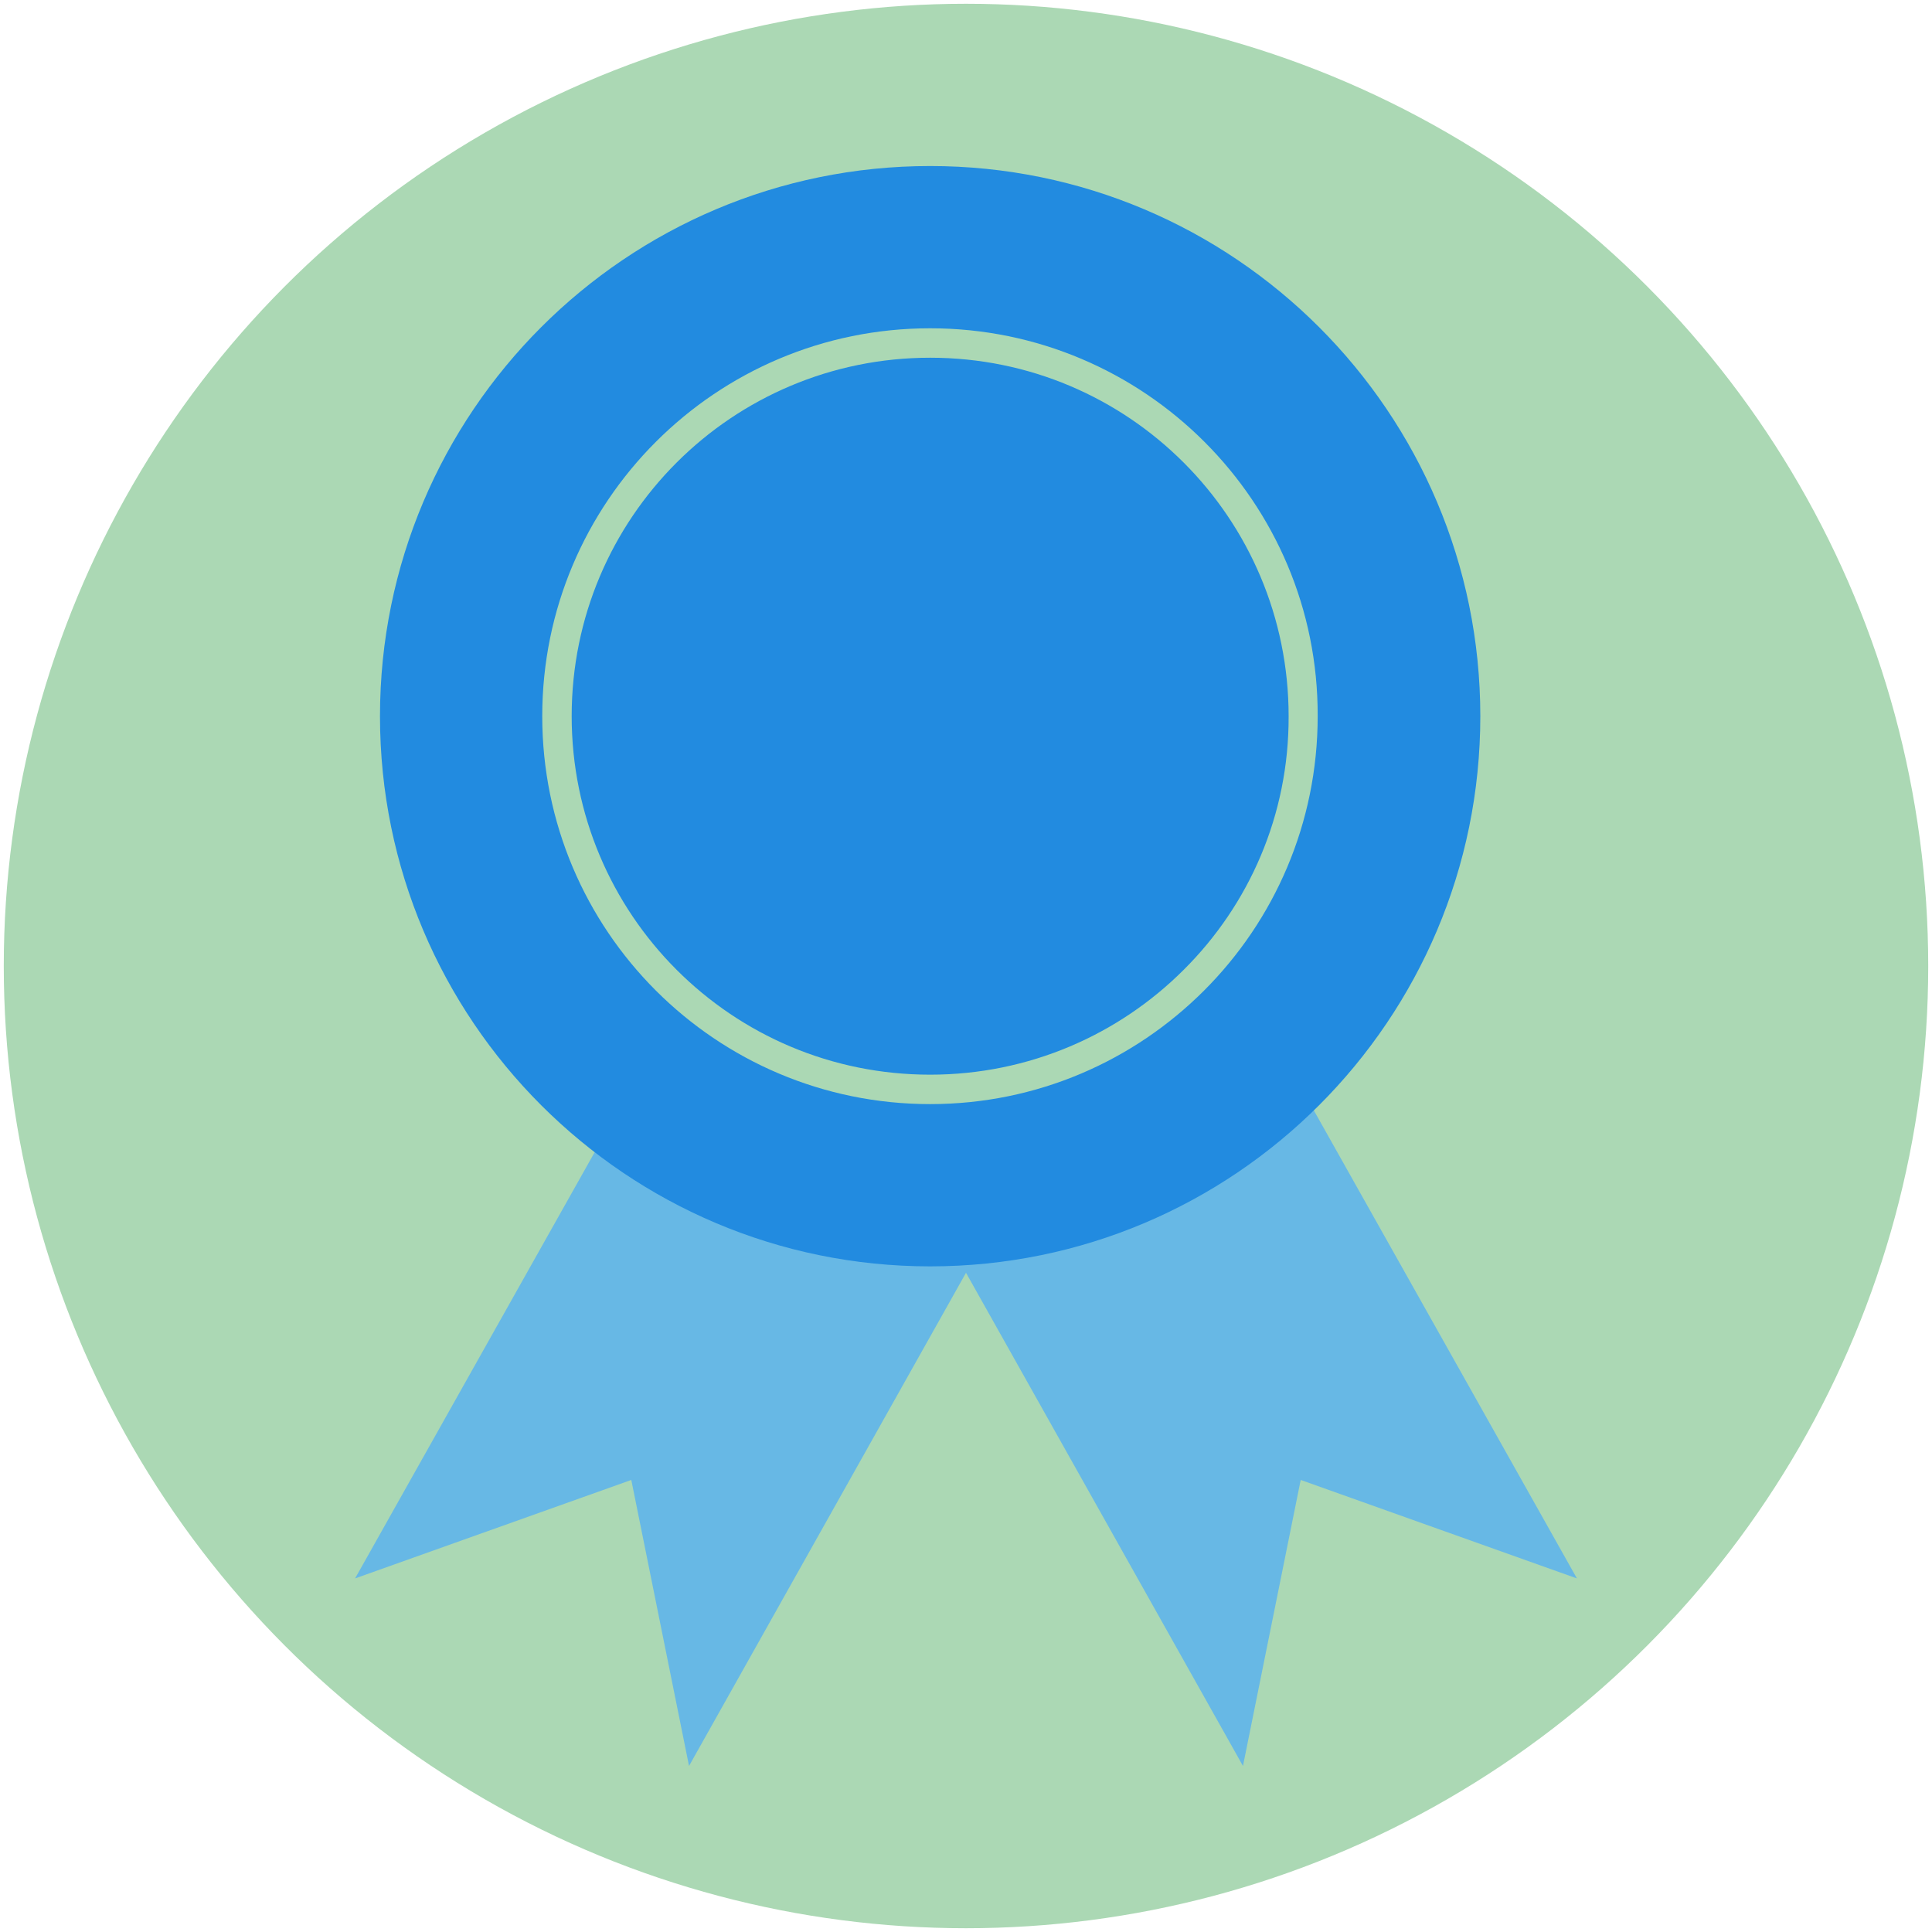
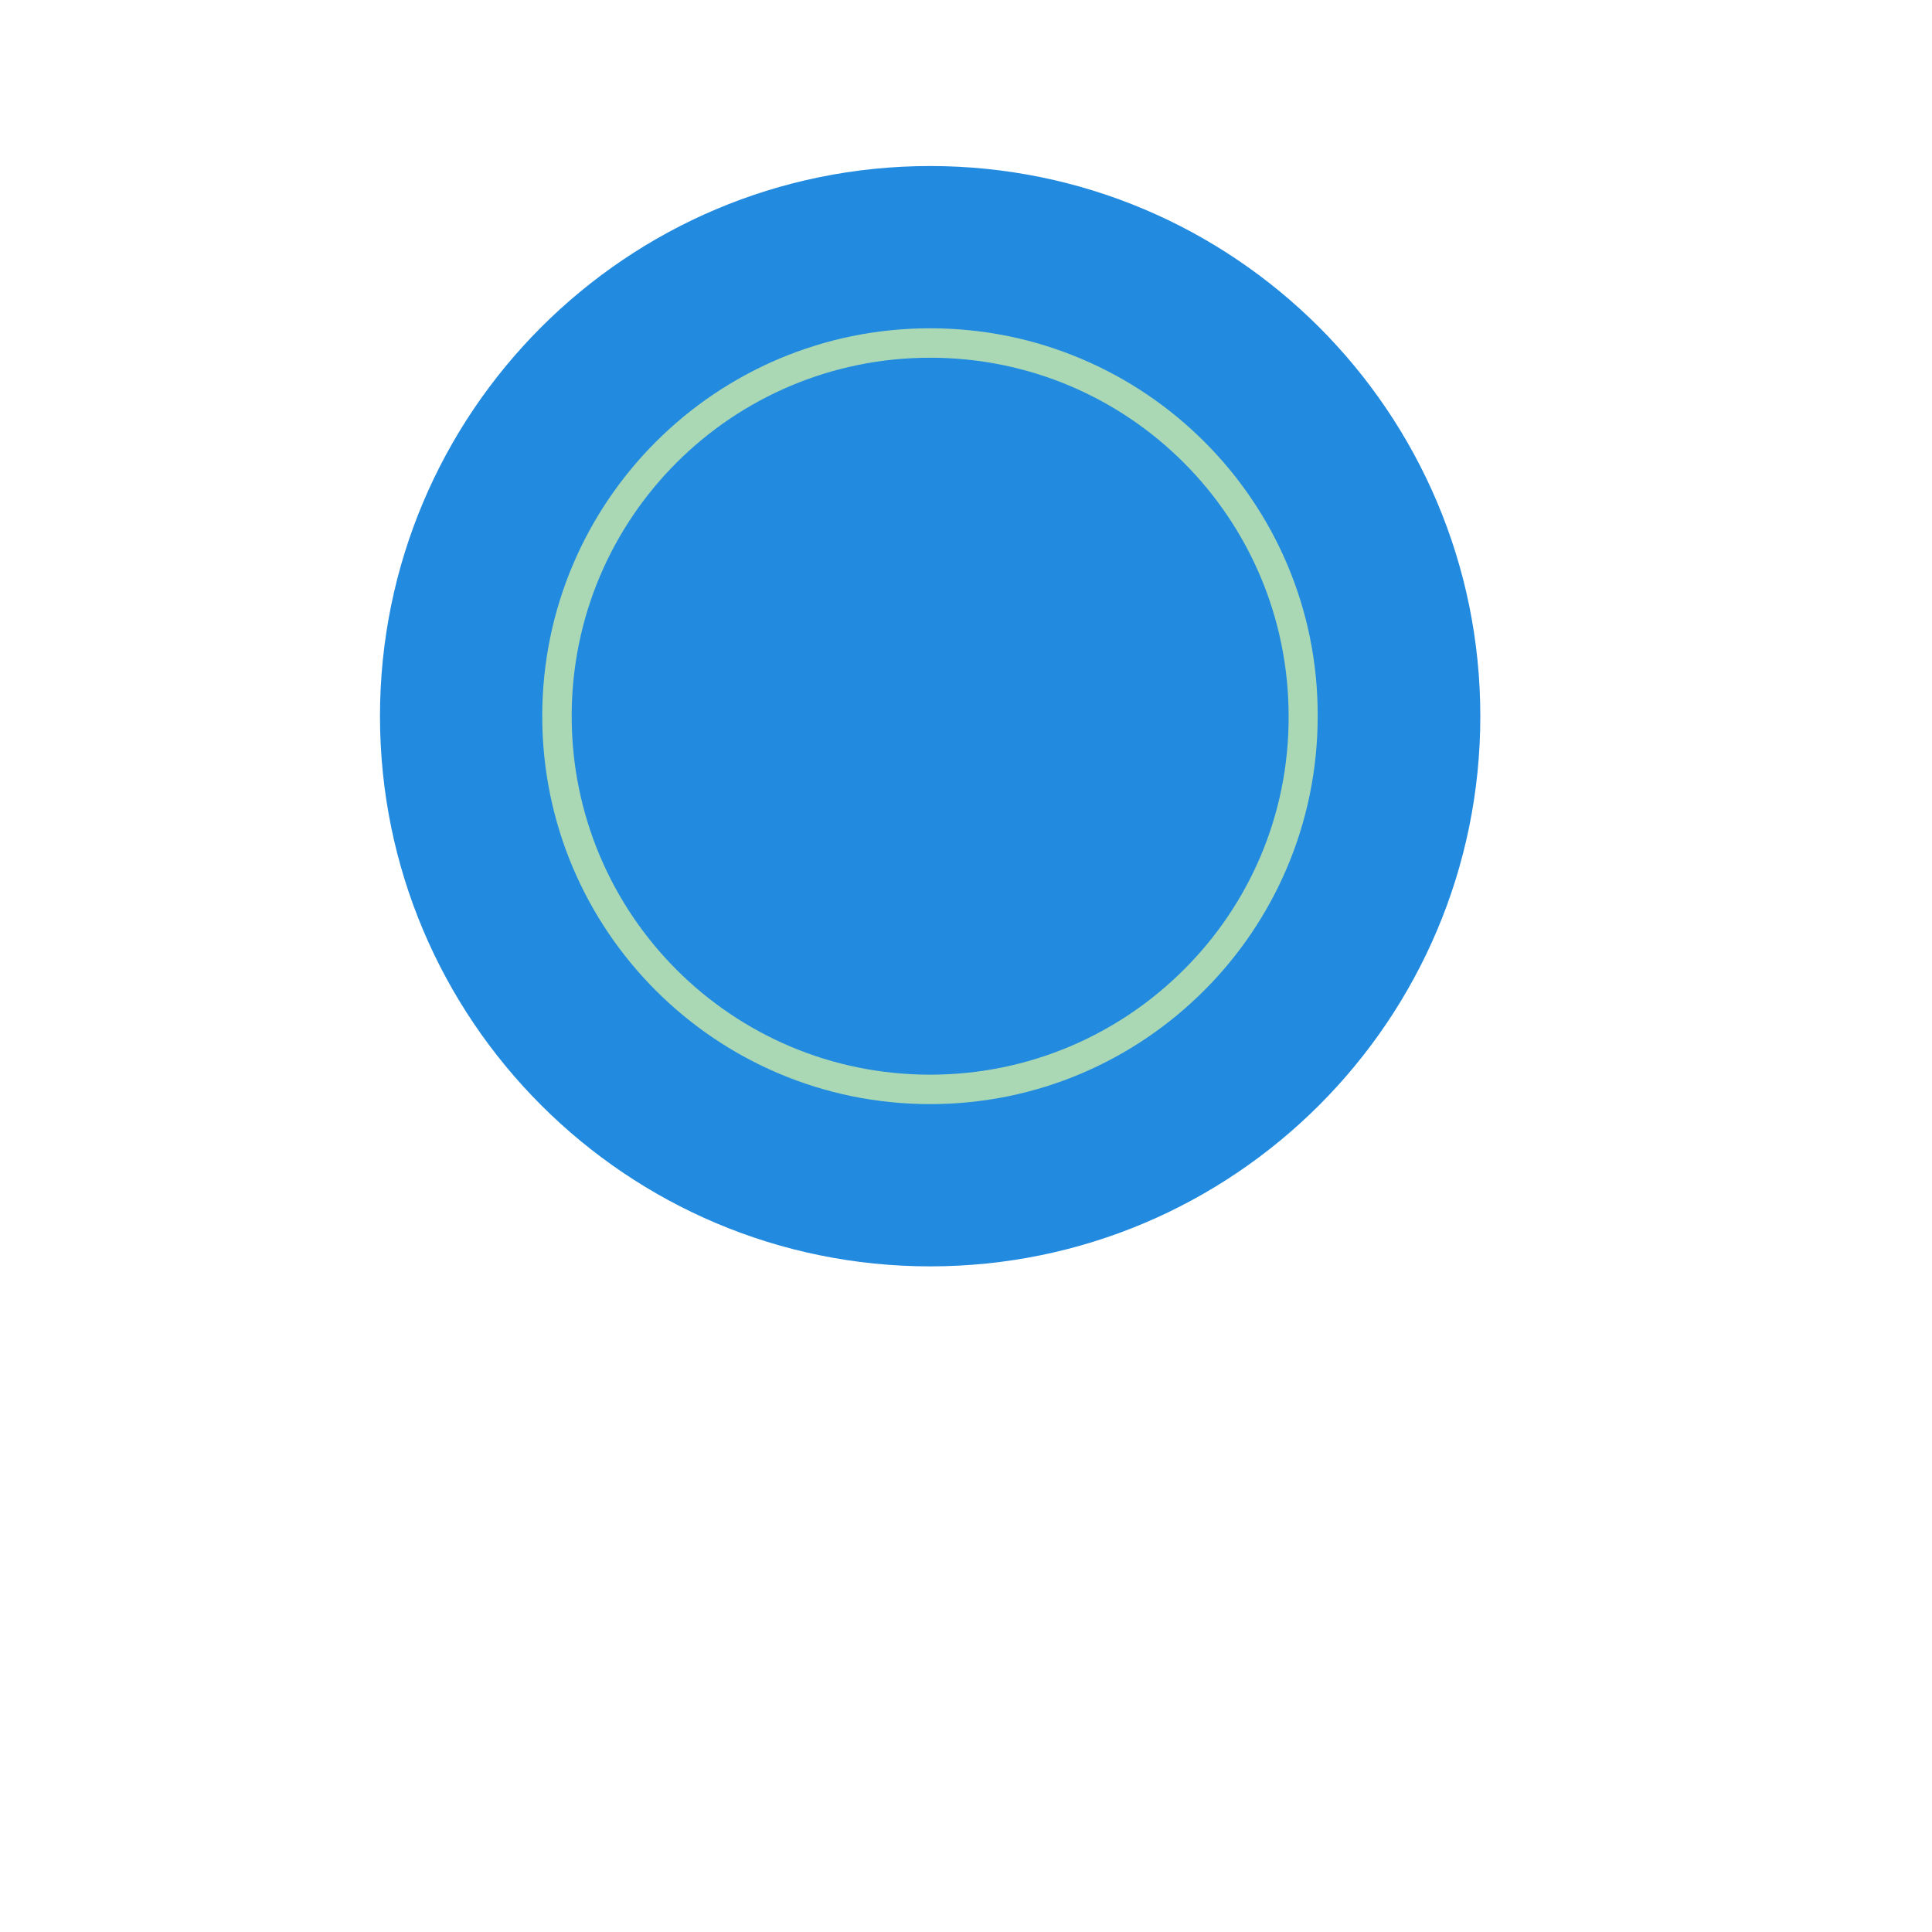
<svg xmlns="http://www.w3.org/2000/svg" id="Layer_1" x="0px" y="0px" viewBox="0 0 512 512" style="enable-background:new 0 0 512 512;" xml:space="preserve">
  <style type="text/css">	.st0{fill-rule:evenodd;clip-rule:evenodd;fill:#ABD8B4;}	.st1{fill-rule:evenodd;clip-rule:evenodd;fill:#67B8E5;}	.st2{fill-rule:evenodd;clip-rule:evenodd;fill:#228BE0;}	.st3{fill:#ABD8B4;}</style>
  <g>
    <g>
      <g>
-         <circle class="st0" cx="256" cy="256" r="255" />
-       </g>
+         </g>
    </g>
  </g>
  <g>
    <g>
      <g>
-         <polygon class="st1" points="336,272.6 256,317.6 176,272.6 94.1,418.3 167.3,392.2 182.6,468 256,337.3 329.4,468 344.7,392.2      417.9,418.3    " />
-       </g>
+         </g>
    </g>
    <g>
      <g>
        <path class="st2" d="M246.5,44c-80.5,0-145.8,65.3-145.8,145.8S166,335.6,246.5,335.6c80.5,0,145.8-65.3,145.8-145.8     S327,44,246.5,44z" />
      </g>
    </g>
    <g>
      <g>
        <path class="st3" d="M319.2,117.1C300.6,98.5,274.9,87,246.5,87c-28.4,0-54.1,11.5-72.7,30.1c-18.6,18.6-30.1,44.3-30.1,72.7     c0,28.4,11.5,54.1,30.1,72.7c18.6,18.6,44.3,30.1,72.7,30.1c28.4,0,54-11.5,72.6-30.1c18.6-18.6,30.1-44.3,30.1-72.7     C349.3,161.4,337.8,135.7,319.2,117.1z M313.7,257c-17.2,17.2-41,27.8-67.2,27.8c-26.3,0-50-10.6-67.2-27.8     c-17.2-17.2-27.8-41-27.8-67.2c0-26.3,10.6-50,27.8-67.2c17.2-17.2,41-27.8,67.2-27.8c26.3,0,50,10.6,67.2,27.8     c17.2,17.2,27.8,41,27.8,67.2C341.6,216,331,239.8,313.7,257z" />
      </g>
    </g>
  </g>
</svg>